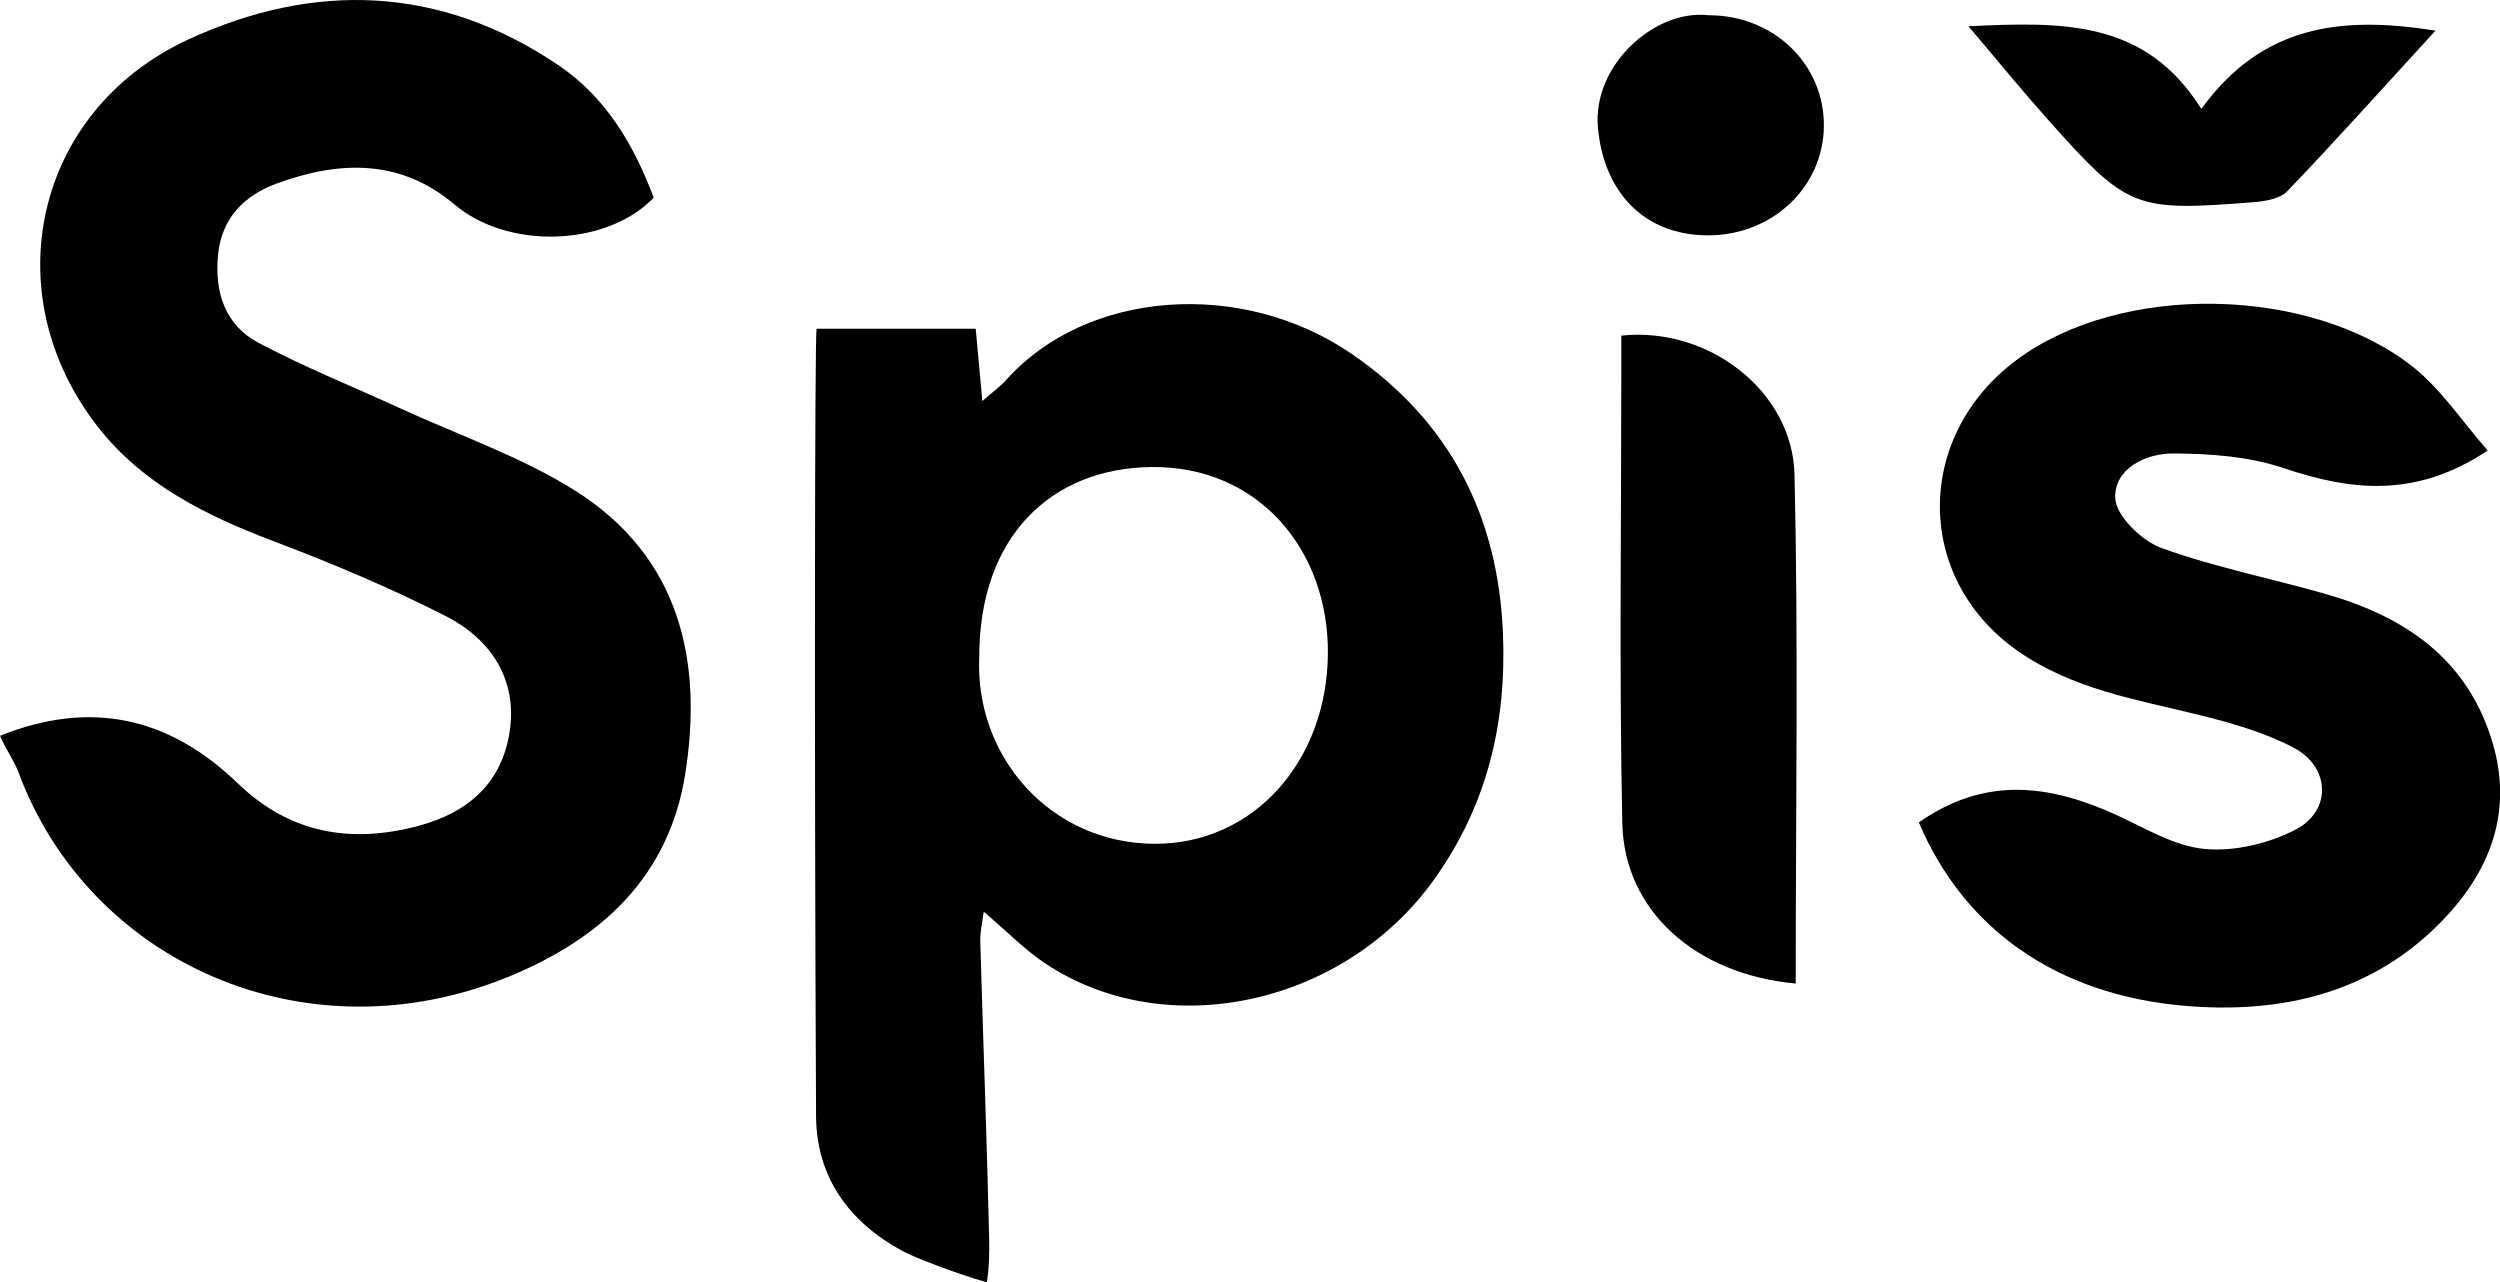
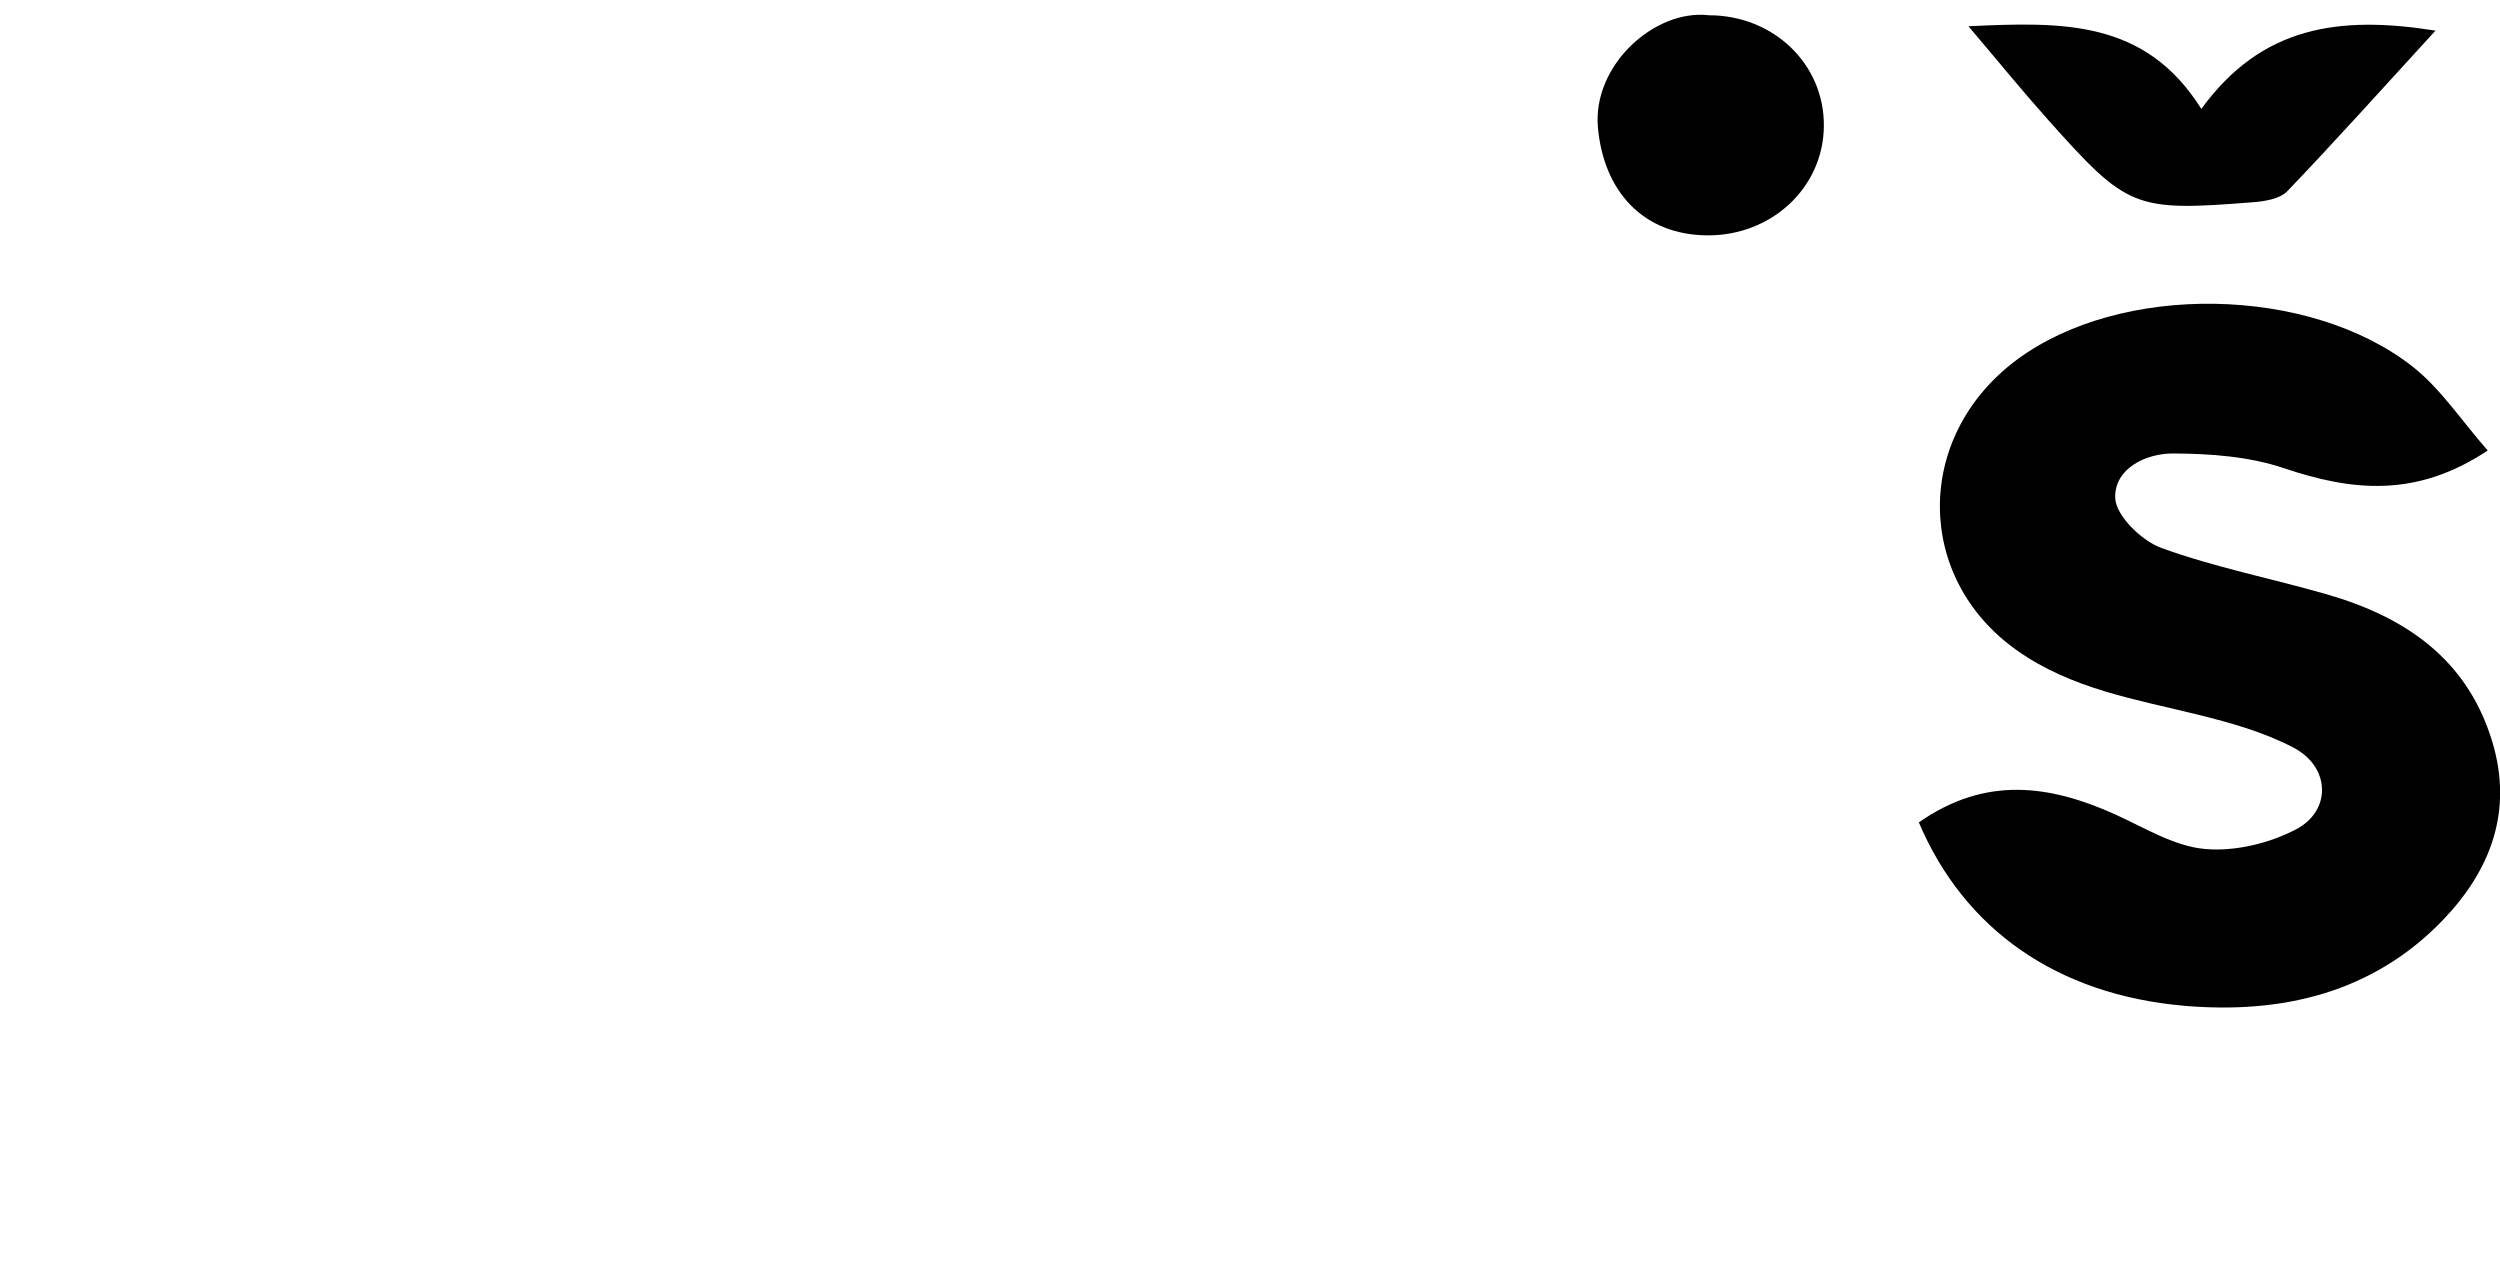
<svg xmlns="http://www.w3.org/2000/svg" viewBox="0 0 252.28 129.4" id="Layer_2">
  <g data-sanitized-data-name="Layer_1" data-name="Layer_1" id="Layer_1-2">
    <g>
-       <path d="M91.03,126.22c-5.36-2.91-8.65-7.45-8.68-13.6-.18-37.44-.13-78.39.05-79.45h16.06c.22,2.37.41,4.5.67,7.3,1.04-.91,1.8-1.45,2.41-2.13,8.03-9.02,23.76-10.32,34.99-2.54,9.76,6.76,14.67,16.23,15.14,28.22.36,9.1-1.66,17.33-6.95,24.73-9.05,12.66-26.95,16.6-39.19,8.51-2.09-1.38-3.87-3.23-6.26-5.26-.14,1.15-.38,2.06-.35,2.97.29,10.03.67,20.06.9,30.09.03,1.37-.01,3-.23,4.32-.37,0-6.43-2.01-8.57-3.17ZM98.82,66.25c-.48,10.08,7.17,18.85,17.68,18.9,9.99.04,17.42-8.31,17.5-19.2.08-10.43-6.99-18.95-17.83-18.82-10.07.12-17.34,6.98-17.35,19.12Z" />
-       <path d="M0,74.25c9.05-3.63,16.98-1.97,24.01,4.81,5.15,4.97,11.26,6.13,18.18,4.29,5.14-1.36,8.46-4.4,9.24-9.52.81-5.27-1.91-9.34-6.43-11.65-5.65-2.88-11.54-5.35-17.48-7.6-6.74-2.56-13.08-5.69-17.6-11.45C-.63,29.7,3.46,11.19,18.97,4,31.63-1.86,44.37-1.5,56.31,6.55c4.87,3.28,7.67,8.11,9.66,13.4-4.8,4.97-14.72,5.25-20.1.69-5.5-4.66-11.72-4.42-18-2.1-3.21,1.19-5.52,3.47-5.87,7.2-.36,3.78.72,7.08,4.11,8.87,4.63,2.45,9.52,4.41,14.29,6.6,5.91,2.72,12.19,4.87,17.65,8.31,10.54,6.65,12.94,17.16,11.08,28.69-1.66,10.25-8.4,16.49-17.8,20.35-20.43,8.38-42.37-1.37-49.5-20.72-.34-.93-1.8-3.23-1.8-3.59Z" />
      <path d="M193.62,83c6.72-4.71,13.19-3.81,19.82-.82,2.96,1.34,5.95,3.21,9.05,3.49,3.01.28,6.5-.56,9.21-1.98,3.61-1.9,3.44-6.28-.21-8.22-2.99-1.58-6.38-2.53-9.69-3.35-6.33-1.57-12.76-2.58-18.31-6.52-10.28-7.3-10.33-21.54-.03-29.25,10.53-7.88,29.59-7.51,39.97.62,2.87,2.25,4.96,5.48,7.61,8.49-7.23,4.81-13.72,4.09-20.58,1.78-3.49-1.18-7.4-1.46-11.13-1.48-2.78-.02-5.98,1.51-5.88,4.49.06,1.78,2.66,4.32,4.65,5.04,5.41,1.97,11.14,3.08,16.69,4.68,7.91,2.28,14.18,6.51,16.71,14.87,2.12,7.02-.18,12.99-4.96,17.98-7.1,7.4-16.29,9.51-26.07,8.68-12.91-1.11-22.26-7.72-26.84-18.52Z" />
-       <path d="M181.2,99.25c-10.15-.93-17.31-7.39-17.49-16.19-.32-15.15-.1-30.3-.1-45.46,0-1.25,0-2.51,0-3.73,8.75-.94,17.29,5.57,17.48,14.05.39,16.95.12,33.91.12,51.33Z" />
      <path d="M198.63,2.65c9.5-.45,17.86-.68,23.51,8.34,6.08-8.35,13.88-9.45,23.63-7.9-5.38,5.87-10.08,11.12-14.95,16.2-.75.78-2.28,1.03-3.48,1.12-11.98.94-12.64.67-20.7-8.36-2.52-2.82-4.91-5.76-8-9.4Z" />
      <path d="M172.45,1.54c6.52,0,11.65,4.93,11.6,11.17-.04,6.18-5.23,11.07-11.73,11.04-6.5-.03-10.49-4.44-11.07-10.88-.57-6.31,5.76-11.98,11.2-11.33Z" />
    </g>
  </g>
</svg>